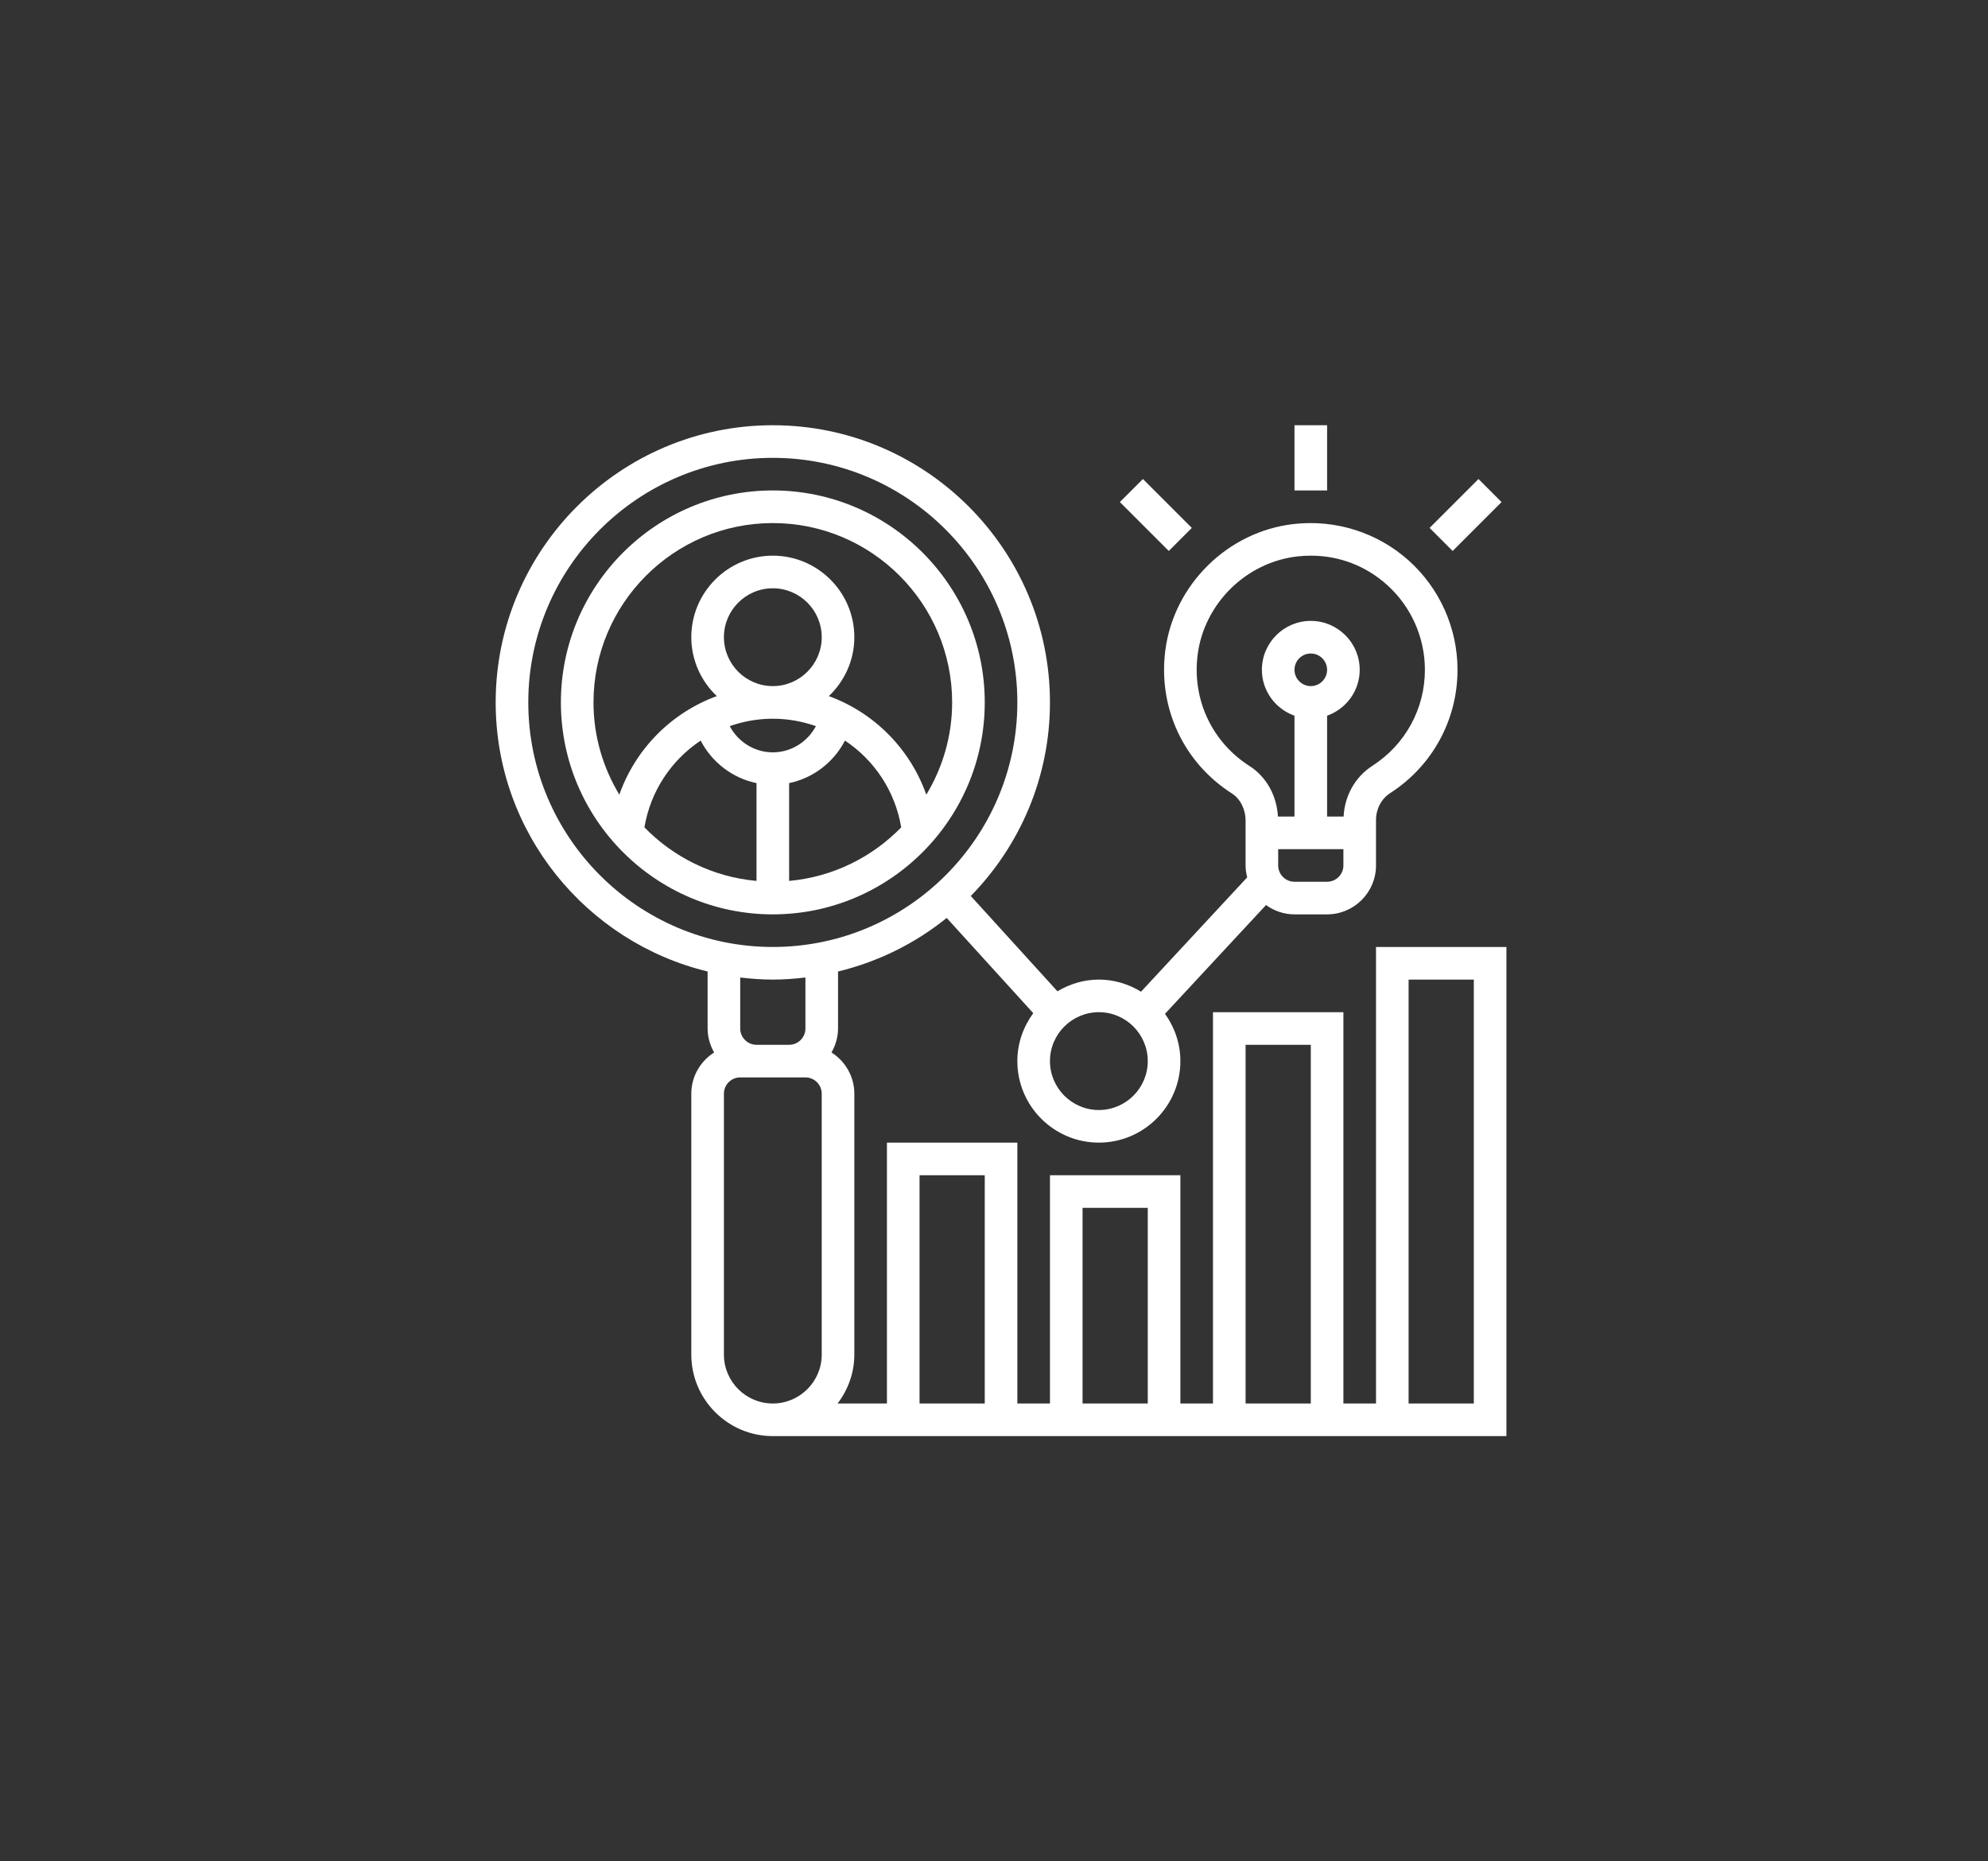
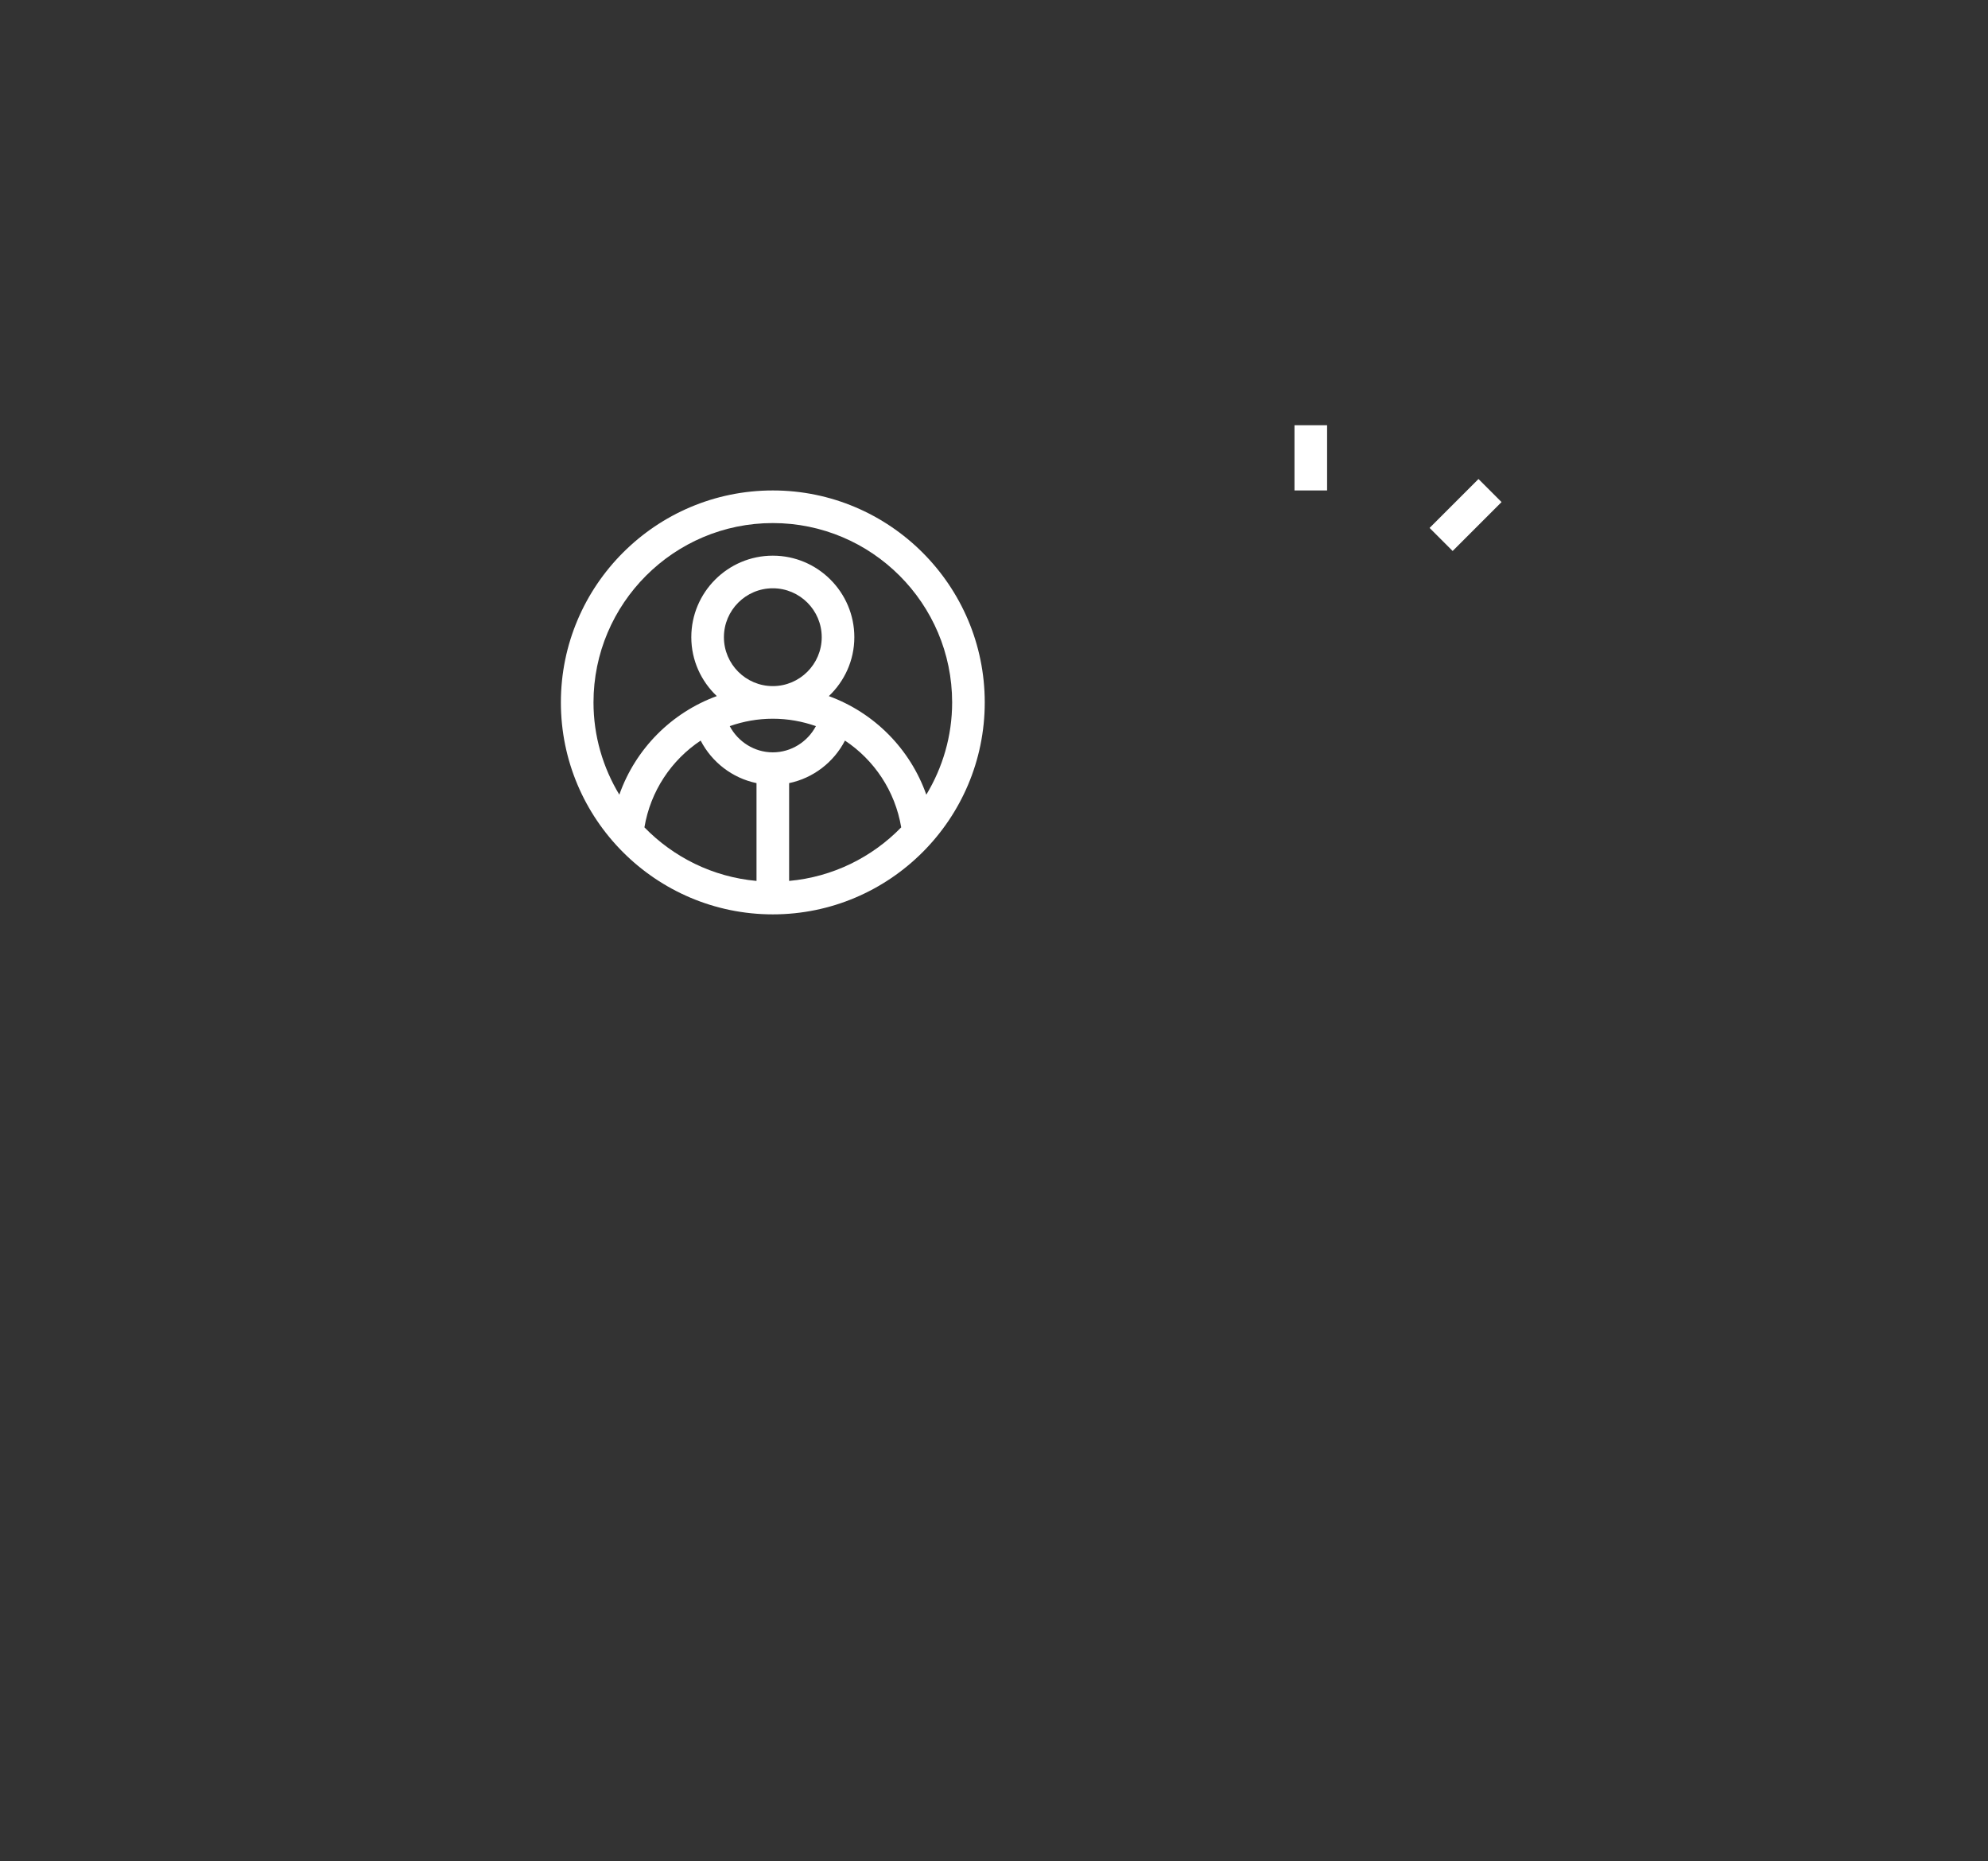
<svg xmlns="http://www.w3.org/2000/svg" width="141" height="132" viewBox="0 0 141 132" fill="none">
  <rect x="0" y="0" width="141" height="132" fill="#333333" stroke="none" />
  <path d="M69.844 49.812C69.844 41.525 63.1 34.781 54.812 34.781C46.525 34.781 39.781 41.525 39.781 49.812C39.781 58.1 46.525 64.844 54.812 64.844C63.1 64.844 69.844 58.1 69.844 49.812ZM54.812 50.969C55.882 50.969 56.909 51.158 57.868 51.495C57.279 52.607 56.116 53.354 54.812 53.354C53.509 53.354 52.346 52.607 51.757 51.495C52.716 51.158 53.743 50.969 54.812 50.969ZM51.344 45.188C51.344 43.275 52.9 41.719 54.812 41.719C56.725 41.719 58.281 43.275 58.281 45.188C58.281 47.1 56.725 48.656 54.812 48.656C52.9 48.656 51.344 47.1 51.344 45.188ZM55.969 62.472V55.536C57.678 55.181 59.132 54.061 59.93 52.52C62 53.896 63.484 56.086 63.919 58.673C61.86 60.789 59.076 62.191 55.969 62.472ZM54.812 37.094C61.825 37.094 67.531 42.8 67.531 49.812C67.531 52.207 66.854 54.441 65.699 56.356C64.547 53.094 61.995 50.539 58.786 49.366C59.894 48.312 60.594 46.833 60.594 45.188C60.594 42 58 39.406 54.812 39.406C51.625 39.406 49.031 42 49.031 45.188C49.031 46.833 49.731 48.312 50.839 49.365C47.63 50.539 45.079 53.093 43.926 56.355C42.771 54.441 42.094 52.207 42.094 49.812C42.094 42.8 47.8 37.094 54.812 37.094ZM45.706 58.673C46.141 56.087 47.625 53.898 49.695 52.52C50.493 54.061 51.947 55.181 53.656 55.536V62.472C50.549 62.191 47.765 60.789 45.706 58.673Z" fill="white" />
  <path d="M91.812 30.156H94.125V34.781H91.812V30.156Z" fill="white" />
-   <path d="M79.427 35.604L81.062 33.969L84.531 37.438L82.896 39.073L79.427 35.604Z" fill="white" />
  <path d="M101.394 37.439L104.863 33.97L106.498 35.605L103.029 39.074L101.394 37.439Z" fill="white" />
-   <path d="M97.594 67.156V99.531H95.281V71.781H86.031V99.531H83.719V83.344H74.469V99.531H72.156V81.031H62.906V99.531H59.407C60.142 98.562 60.594 97.369 60.594 96.062V77.562C60.594 76.331 59.944 75.254 58.974 74.638C59.261 74.133 59.438 73.558 59.438 72.938V68.896C62.3 68.203 64.923 66.894 67.145 65.097L73.285 71.851C72.584 72.807 72.156 73.976 72.156 75.25C72.156 78.438 74.75 81.031 77.938 81.031C81.125 81.031 83.719 78.438 83.719 75.25C83.719 73.998 83.308 72.845 82.628 71.897L89.793 64.182C90.363 64.594 91.058 64.844 91.812 64.844H94.125C96.037 64.844 97.594 63.287 97.594 61.375V58.147C97.594 57.373 97.975 56.647 98.589 56.252C101.586 54.327 103.375 51.054 103.375 47.5C103.375 44.54 102.108 41.711 99.899 39.737C97.692 37.766 94.726 36.824 91.76 37.162C87.076 37.691 83.245 41.467 82.649 46.138C82.132 50.194 83.942 54.076 87.371 56.268C87.971 56.651 88.343 57.389 88.343 58.195V61.375C88.343 61.667 88.39 61.947 88.458 62.219L80.928 70.328C80.053 69.794 79.036 69.469 77.938 69.469C76.861 69.469 75.863 69.784 74.999 70.299L68.855 63.541C72.322 59.994 74.469 55.152 74.469 49.812C74.469 38.974 65.651 30.156 54.812 30.156C43.974 30.156 35.156 38.974 35.156 49.812C35.156 59.056 41.577 66.808 50.188 68.896V72.938C50.188 73.558 50.364 74.133 50.651 74.638C49.681 75.254 49.031 76.331 49.031 77.562V96.062C49.031 99.25 51.625 101.844 54.812 101.844H106.844V67.156H97.594ZM88.344 74.094H92.969V99.531H88.344V74.094ZM76.781 85.656H81.406V99.531H76.781V85.656ZM65.219 83.344H69.844V99.531H65.219V83.344ZM94.125 62.531H91.812C91.175 62.531 90.656 62.012 90.656 61.375V60.219H95.281V61.375C95.281 62.012 94.762 62.531 94.125 62.531ZM91.812 47.5C91.812 46.863 92.332 46.344 92.969 46.344C93.606 46.344 94.125 46.863 94.125 47.5C94.125 48.137 93.606 48.656 92.969 48.656C92.332 48.656 91.812 48.137 91.812 47.5ZM84.944 46.431C85.407 42.803 88.383 39.871 92.021 39.459C92.342 39.424 92.661 39.406 92.979 39.406C94.974 39.406 96.856 40.12 98.358 41.462C100.076 42.996 101.062 45.198 101.062 47.5C101.062 50.263 99.67 52.808 97.339 54.307C96.117 55.093 95.371 56.426 95.296 57.906H94.125V50.756C95.467 50.277 96.438 49.005 96.438 47.5C96.438 45.588 94.881 44.031 92.969 44.031C91.056 44.031 89.5 45.588 89.5 47.5C89.5 49.005 90.47 50.277 91.812 50.756V57.906H90.639C90.553 56.413 89.817 55.086 88.618 54.32C85.948 52.614 84.541 49.592 84.944 46.431ZM81.406 75.25C81.406 77.162 79.85 78.719 77.938 78.719C76.025 78.719 74.469 77.162 74.469 75.25C74.469 73.338 76.025 71.781 77.938 71.781C79.85 71.781 81.406 73.338 81.406 75.25ZM37.469 49.812C37.469 40.249 45.249 32.469 54.812 32.469C64.376 32.469 72.156 40.249 72.156 49.812C72.156 59.376 64.376 67.156 54.812 67.156C45.249 67.156 37.469 59.376 37.469 49.812ZM54.812 69.469C55.596 69.469 56.365 69.41 57.125 69.321V72.938C57.125 73.575 56.606 74.094 55.969 74.094H53.656C53.019 74.094 52.5 73.575 52.5 72.938V69.321C53.26 69.41 54.029 69.469 54.812 69.469ZM51.344 96.062V77.562C51.344 76.925 51.863 76.406 52.5 76.406H53.656H55.969H57.125C57.762 76.406 58.281 76.925 58.281 77.562V96.062C58.281 97.975 56.725 99.531 54.812 99.531C52.9 99.531 51.344 97.975 51.344 96.062ZM104.531 99.531H99.906V69.469H104.531V99.531Z" fill="white" />
</svg>